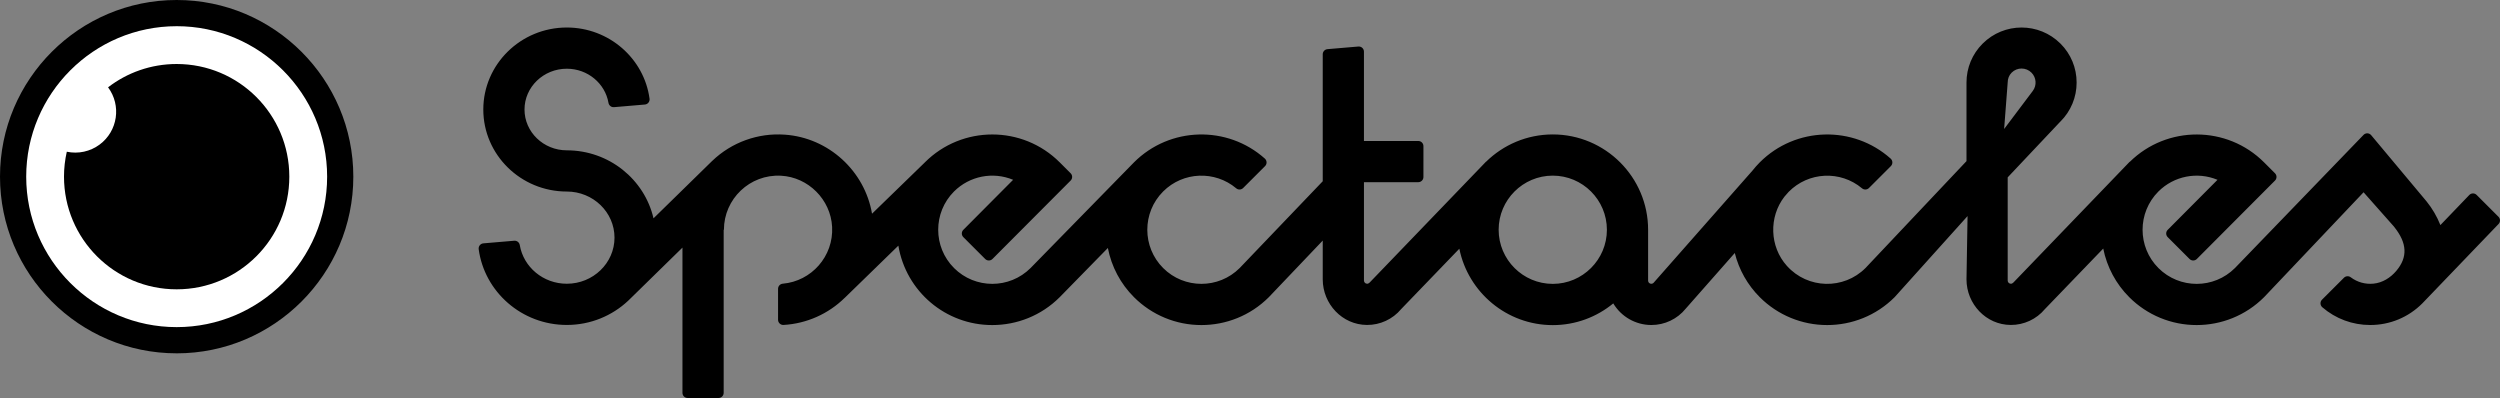
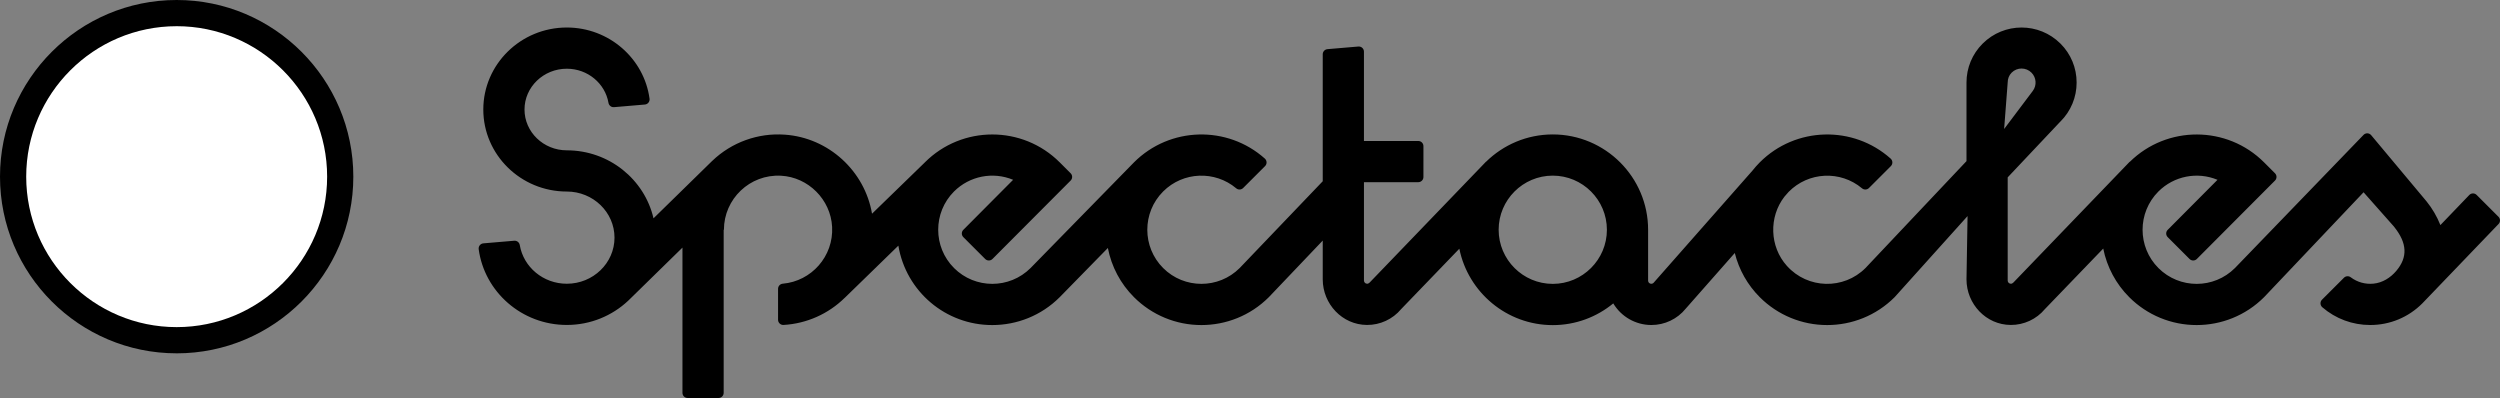
<svg xmlns="http://www.w3.org/2000/svg" version="1.1" id="Layer_1" x="0px" y="0px" width="1000px" height="159.195px" viewBox="-337 -50.597 1000 159.195" enable-background="new -337 -50.597 1000 159.195" xml:space="preserve">
  <rect x="-337" y="-50.597" width="1000" height="159.195" fill="#808080" stroke="none" />
  <g>
    <path d="M466.075-17.583c0-1.498,0.528-2.906,1.591-3.965c2.191-2.187,5.742-2.18,7.928,0.013c1.967,1.974,2.186,5.091,0.514,7.32   L464.652,1.001L466.075-17.583L466.075-17.583z M284.111,62.955c-11.953-0.012-21.641-9.695-21.655-21.648   c0-11.936,9.714-21.651,21.655-21.651c11.947,0.014,21.634,9.698,21.648,21.651C305.76,53.245,296.047,62.955,284.111,62.955z    M662.396,36.116l-8.741-8.741c-0.804-0.805-2.106-0.808-2.911-0.003c-0.003,0-0.003,0-0.003,0.003l-11.584,12.062   c-1.363-3.429-3.233-6.631-5.551-9.498L611.468,3.472c-0.726-0.872-2.026-0.989-2.899-0.26c-0.036,0.032-0.072,0.063-0.108,0.098   l-51.483,53.31c-8.459,8.443-22.157,8.443-30.616,0c-8.443-8.457-8.443-22.154-0.006-30.616c6.208-6.199,15.541-8.044,23.64-4.678   L530.08,41.343c-0.805,0.804-0.805,2.107,0,2.911l0,0l8.741,8.744c0.805,0.802,2.107,0.802,2.912,0L573,21.629   c0.805-0.804,0.805-2.107,0-2.913c0,0,0,0,0-0.001l-4.371-4.371c-14.793-14.794-38.822-14.862-53.708-0.208l-0.042-0.041   l-46.522,48.32c-0.282,0.276-0.606,0.483-1.003,0.483c-0.705,0-1.278-0.573-1.278-1.278V20.348l20.79-22.03l0.33-0.329   c4.143-4.12,6.467-9.728,6.449-15.569c0.018-5.843-2.307-11.449-6.449-15.57c-8.603-8.585-22.534-8.585-31.137,0   c-4.148,4.12-6.476,9.727-6.463,15.573v31.432l-40.404,42.764c-8.718,8.72-23.084,8.435-31.436-0.862   c-6.952-7.738-7.271-19.56-0.981-27.688l1.696-1.93c7.918-8.036,20.68-8.651,29.334-1.414c0.816,0.69,2.022,0.642,2.775-0.114   l8.763-8.759c0.811-0.813,0.805-2.127-0.006-2.934c-0.03-0.03-0.06-0.057-0.09-0.086c-14.955-13.337-37.985-12.833-52.331,1.513   c-1.045,1.047-2.008,2.146-2.908,3.279l-39.191,44.47l-0.291,0.346c-0.439,0.552-1.244,0.646-1.799,0.207   c-0.303-0.243-0.48-0.609-0.483-1v-20.34c0-21.023-17.107-38.129-38.132-38.129c-10.393,0-19.818,4.18-26.704,10.943l-0.024-0.025   l-46.521,48.32c-0.283,0.276-0.609,0.483-1.003,0.483c-0.708,0-1.278-0.573-1.278-1.278l0,0V22.275h21.732   c1.135,0,2.06-0.921,2.06-2.059V7.853c0-1.138-0.925-2.059-2.06-2.059H208.58v-35.728c0-1.138-0.922-2.061-2.06-2.061   c-0.06-0.001-0.12,0.002-0.181,0.008l-12.355,1.051c-1.068,0.09-1.891,0.981-1.891,2.053v50.786l-33.226,34.719   c-8.441,8.435-22.174,8.435-30.613-0.007c-8.438-8.435-8.441-22.159-0.018-30.6l0.03-0.03c7.995-7.983,20.725-8.404,29.221-1.261   c0.813,0.69,2.021,0.639,2.775-0.117l8.764-8.759c0.808-0.813,0.805-2.127-0.009-2.936c-0.026-0.028-0.057-0.057-0.09-0.084   C153.975-0.509,130.945-0.004,116.6,14.341l-0.062,0.064l-41.31,42.213c-8.46,8.438-22.155,8.438-30.616,0   c-8.444-8.444-8.444-22.181,0-30.622c6.209-6.194,15.539-8.039,23.638-4.672L48.332,41.34c-0.804,0.801-0.804,2.106-0.001,2.911   l0.001,0.003l8.743,8.741c0.806,0.802,2.107,0.802,2.913,0l31.267-31.369c0.806-0.804,0.806-2.109,0.001-2.913c0,0,0,0-0.001-0.001   l-4.371-4.371c-14.868-14.868-39.063-14.868-53.931,0l-0.092,0.099l-21.05,20.442C8.9,17.834-5.519,4.492-23.052,3.269   c-10.733-0.774-21.292,3.038-29.056,10.488v-0.006l-23.491,22.983c-3.593-15.551-17.774-27.198-34.68-27.198   c-9.328,0-16.918-7.321-16.918-16.322c0-9,7.593-16.322,16.918-16.322c8.374,0,15.331,5.909,16.665,13.633   c0.183,1.07,1.121,1.838,2.203,1.746l12.357-1.051c1.136-0.096,1.981-1.094,1.885-2.232c-0.003-0.032-0.006-0.063-0.011-0.095   c-2.161-16.055-16.177-28.485-33.1-28.485c-18.417,0-33.399,14.718-33.399,32.807c0,18.09,14.982,32.804,33.399,32.804   c10.523,0,19.083,8.273,19.083,18.443c0,10.168-8.56,18.438-19.083,18.438c-9.468,0-17.326-6.7-18.808-15.45   c-0.168-1.075-1.13-1.837-2.211-1.753l-12.354,1.048c-1.141,0.099-1.986,1.107-1.883,2.248c0.001,0.03,0.004,0.06,0.009,0.087   c2.312,17.077,17.232,30.304,35.247,30.304c9.5,0,18.137-3.684,24.521-9.666h0.003c0.381-0.36,0.753-0.721,1.12-1.093l20.62-20.182   v58.098c0,1.138,0.924,2.059,2.062,2.059h12.36c1.138,0.004,2.061-0.918,2.062-2.056v-0.003V41.307h0.102   c0-12.325,10.359-22.284,22.829-21.619c10.919,0.583,19.86,9.527,20.446,20.442c0.625,11.827-8.297,21.754-19.736,22.748   c-1.064,0.087-1.885,0.976-1.886,2.044v12.395c0,1.186,1.005,2.131,2.191,2.063c9.201-0.528,17.897-4.383,24.468-10.846   l0.006,0.009l21.456-20.884C25.407,66.018,41.31,79.46,59.921,79.427c9.766,0,19.531-3.72,26.964-11.152l19.261-19.68   c1.434,7.457,5.076,14.315,10.454,19.68c7.149,7.156,16.854,11.17,26.967,11.152c9.766,0,19.531-3.72,26.963-11.152l21.564-22.646   v15.508c0,9.857,7.822,18.203,17.681,18.245c5.28,0.039,10.302-2.288,13.685-6.34l23.273-24.15   c3.527,17.408,18.947,30.556,37.379,30.556c9.177,0,17.608-3.26,24.194-8.688c3.2,5.355,8.979,8.64,15.216,8.646   c5.354,0.016,10.42-2.396,13.781-6.556l19.611-22.25c1.666,6.694,5.125,12.803,10.002,17.675   c7.147,7.156,16.853,11.17,26.966,11.152c9.768,0,19.532-3.72,26.965-11.152l29.175-32.443l-0.426,25.306   c0,9.857,7.822,18.203,17.68,18.245c5.277,0.039,10.303-2.288,13.683-6.34l23.336-24.216c1.465,7.372,5.089,14.142,10.407,19.448   c7.147,7.156,16.85,11.17,26.966,11.152c9.762,0,19.529-3.72,26.965-11.152l39.796-41.965l12.109,13.67l0.141,0.187   c5.199,6.469,5.484,12.104,0.838,17.591c-2.333,2.761-5.521,4.755-9.12,5.103c-3.229,0.33-6.463-0.57-9.06-2.519   c-0.822-0.646-1.996-0.582-2.743,0.147l-8.786,8.783c-0.808,0.811-0.805,2.122,0.006,2.93c0.033,0.033,0.065,0.066,0.102,0.096   c5.328,4.605,12.14,7.13,19.185,7.108c7.859,0,15.246-3.062,20.803-8.618l30.495-31.753c0.805-0.805,0.805-2.11,0.004-2.915   c-0.004,0-0.004,0-0.004,0V36.116z" />
    <path fill="#FFFFFF" d="M-203.425,20.072c0,34.74-28.166,62.906-62.911,62.906c-34.743,0-62.909-28.166-62.909-62.906   c0-34.742,28.166-62.914,62.914-62.914c34.746,0,62.909,28.166,62.909,62.91" />
    <path d="M-266.332-40.115c-33.189,0-60.186,27-60.186,60.187c0,33.185,26.997,60.18,60.186,60.18   c33.182,0,60.185-26.998,60.185-60.184c0-33.187-27.003-60.186-60.185-60.186 M-266.332,90.734   c-38.971,0-70.668-31.702-70.668-70.67c0-38.96,31.701-70.661,70.668-70.661c38.96,0,70.661,31.704,70.661,70.669   c0,38.966-31.701,70.668-70.666,70.668" />
-     <path d="M-266.332-24.995c-10.329,0-19.842,3.482-27.441,9.325c5.391,7.248,3.887,17.495-3.359,22.886   c-3.768,2.802-8.555,3.852-13.148,2.88c-0.743,3.272-1.12,6.617-1.121,9.975c0,24.885,20.176,45.063,45.064,45.063   c24.89,0,45.066-20.178,45.066-45.063C-221.27-4.818-241.446-24.995-266.332-24.995" />
  </g>
</svg>